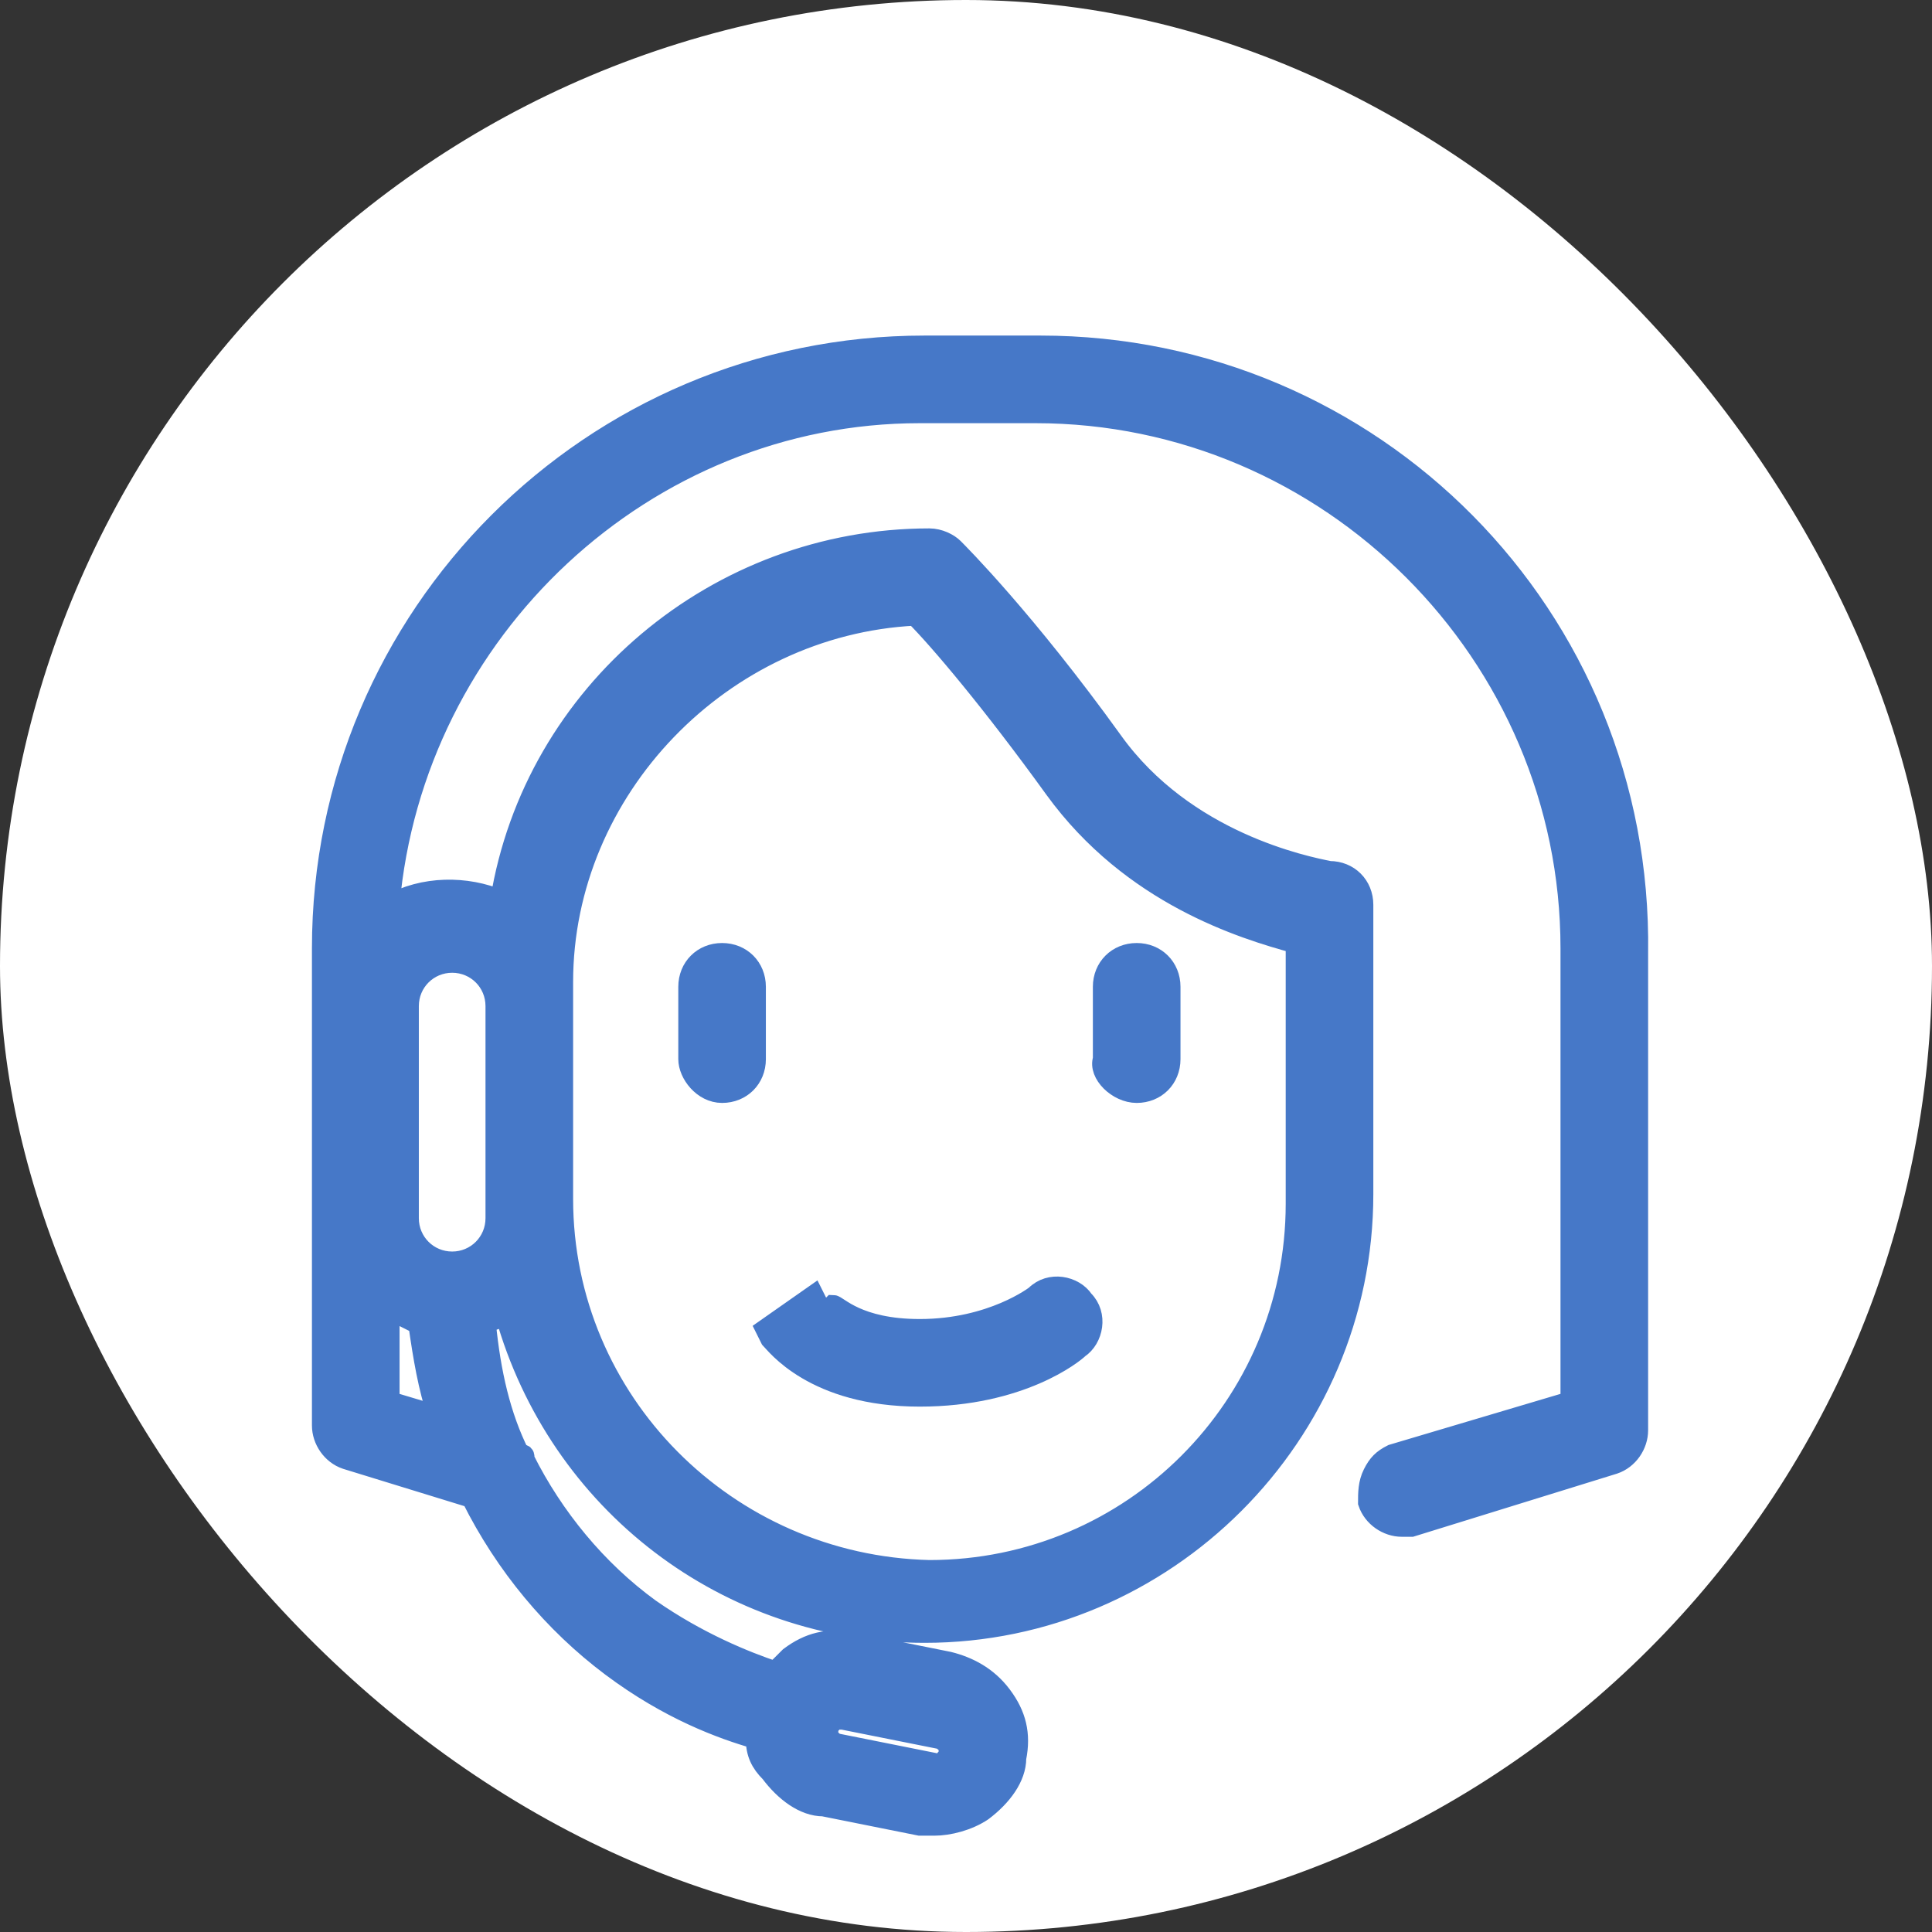
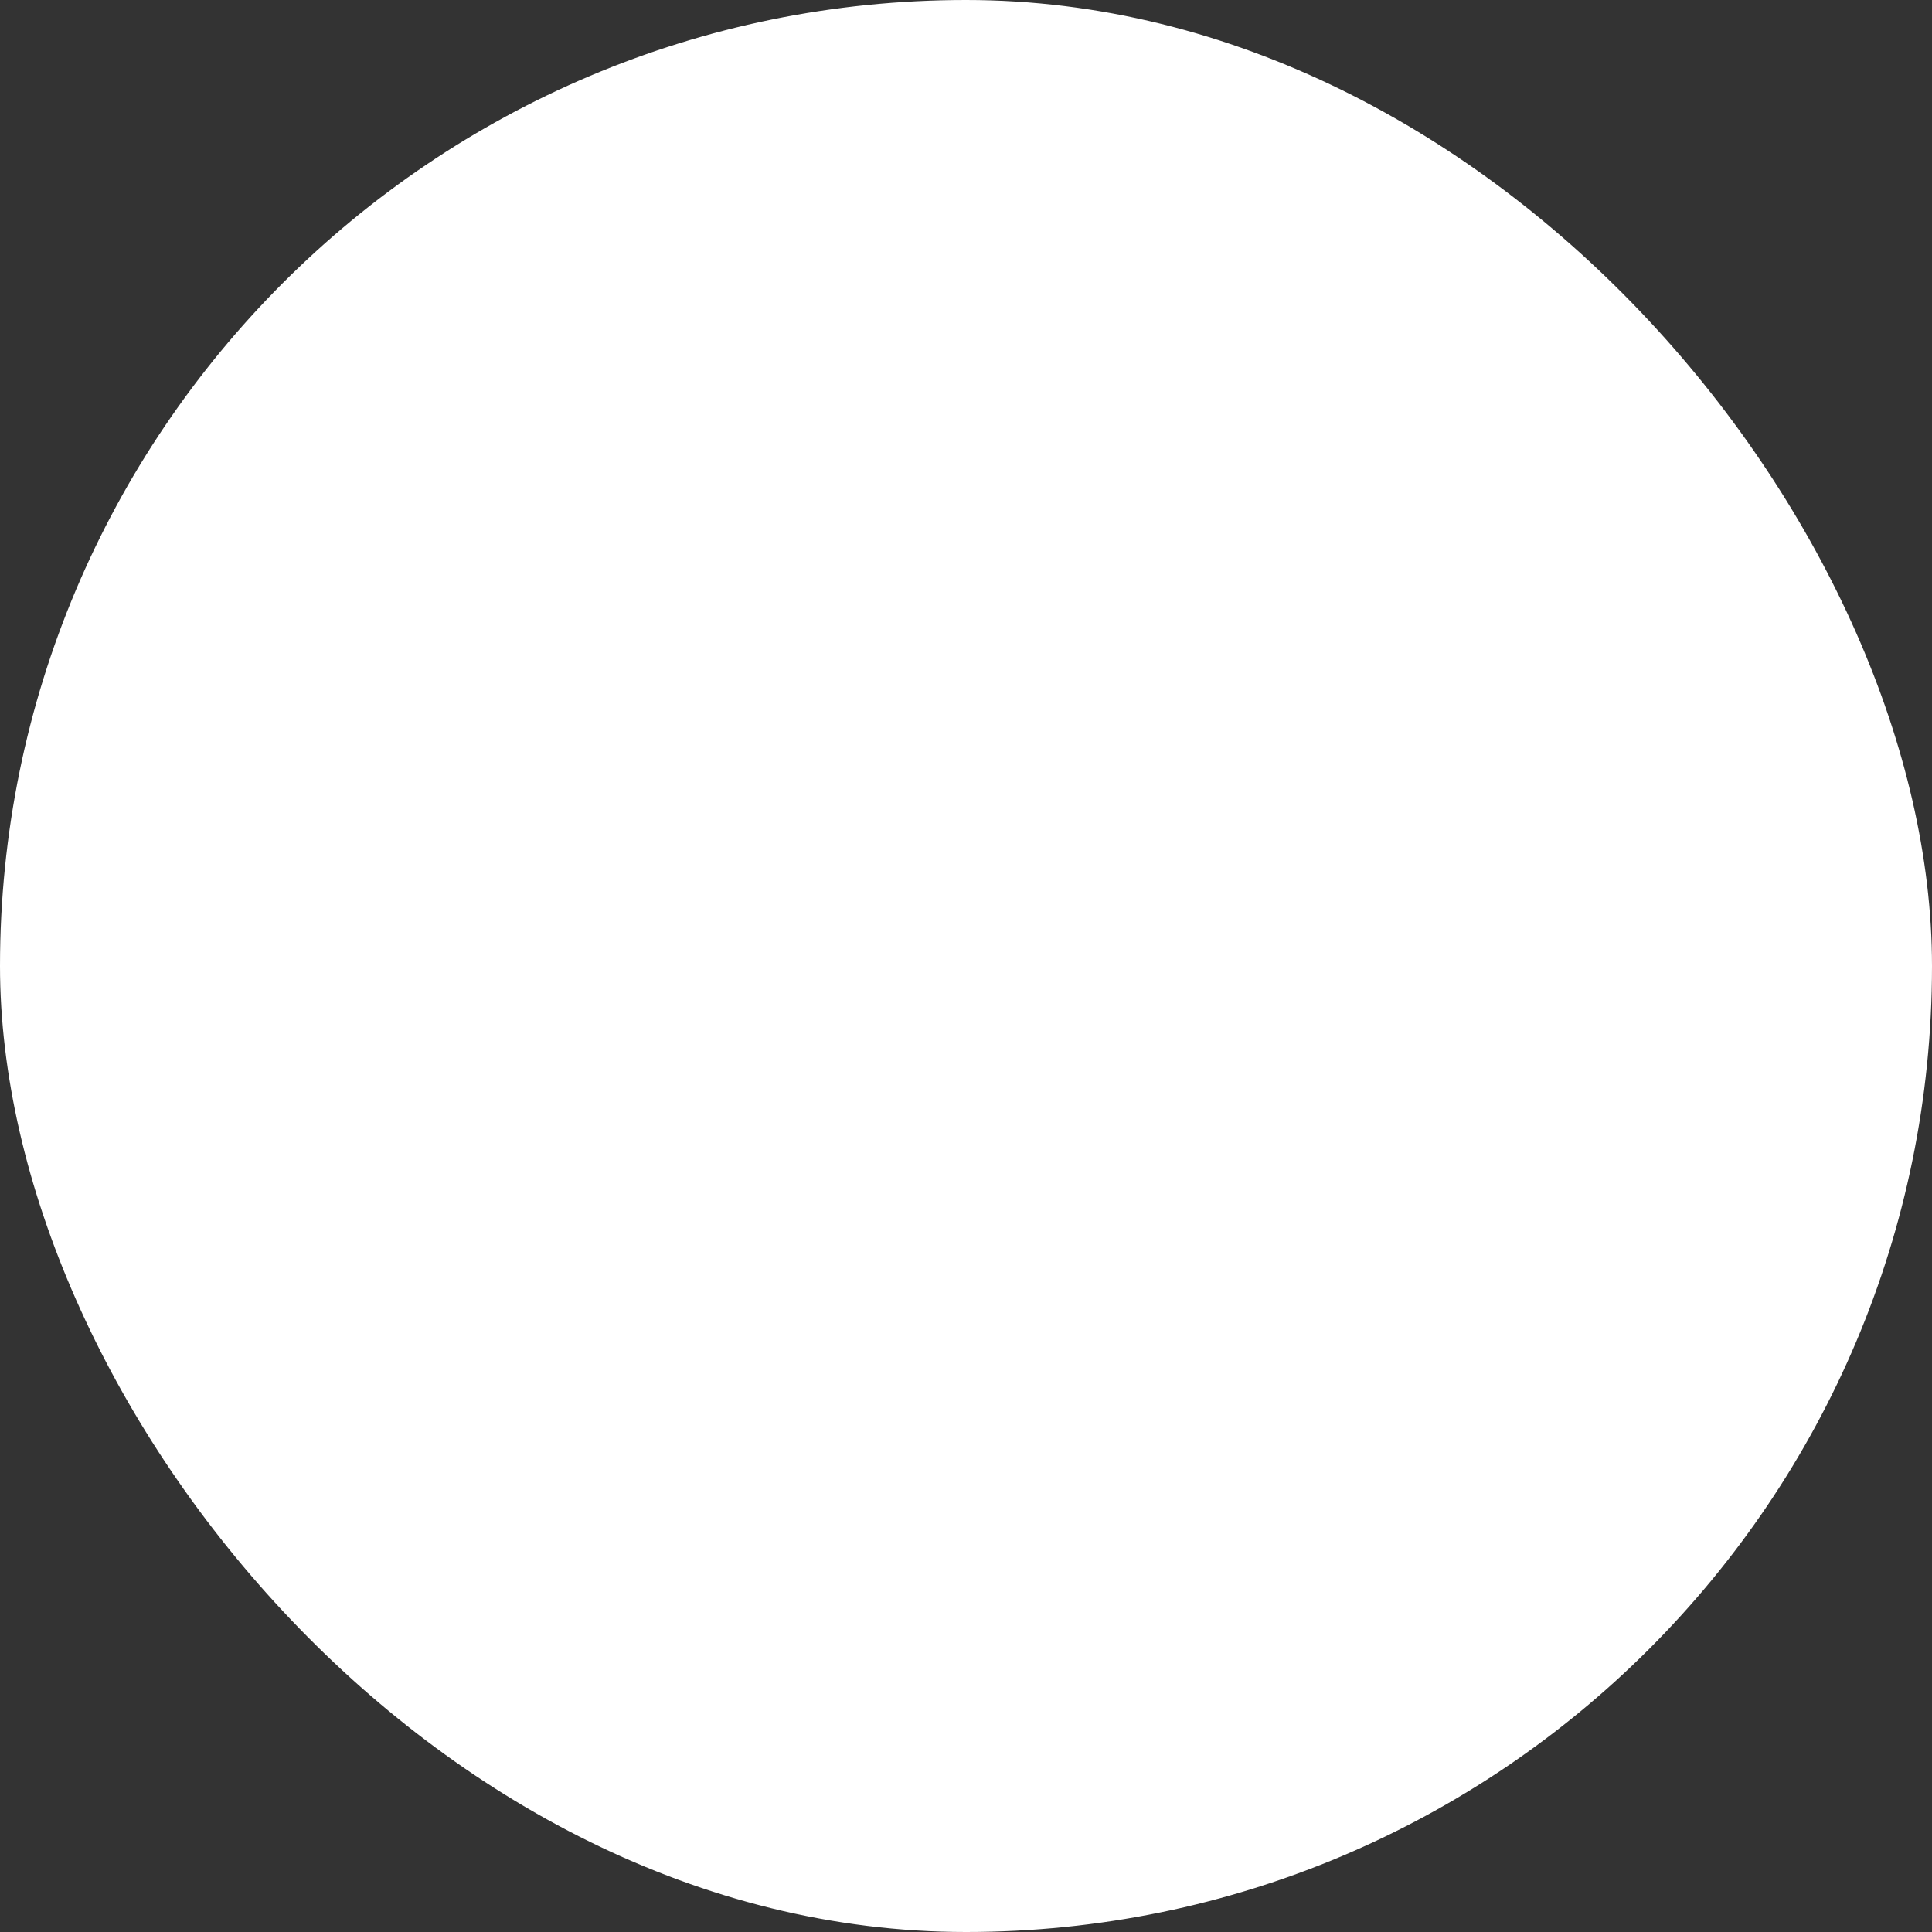
<svg xmlns="http://www.w3.org/2000/svg" width="48" height="48" viewBox="0 0 48 48" fill="none">
  <rect x="0" y="0" width="48" height="48" fill="#333333" stroke="none" />
  <rect width="48" height="48" rx="24" fill="white" fill-opacity="1" />
-   <path d="M25.846 8.587H24.049H22.971C14.707 8.587 8 15.294 8 23.559V35.416C8 35.775 8.24 36.134 8.599 36.254L11.713 37.212C12.551 38.889 13.749 40.326 15.186 41.404C16.623 42.482 17.941 42.961 18.779 43.201C18.779 43.56 18.899 43.8 19.139 44.039C19.498 44.518 19.977 44.877 20.456 44.877L22.851 45.357C22.971 45.357 23.091 45.357 23.211 45.357C23.57 45.357 24.049 45.237 24.408 44.997C24.887 44.638 25.247 44.159 25.247 43.68C25.367 43.081 25.247 42.602 24.887 42.123C24.528 41.644 24.049 41.404 23.57 41.285L21.175 40.805C20.576 40.686 20.097 40.805 19.618 41.165C19.498 41.285 19.378 41.404 19.258 41.524C18.54 41.285 17.342 40.805 16.144 39.967C14.827 39.009 13.749 37.691 13.03 36.254C13.03 36.134 13.03 36.134 12.911 36.134C12.431 35.176 12.192 34.098 12.072 32.901C12.192 32.781 12.431 32.781 12.551 32.661C13.869 37.332 18.061 40.566 22.971 40.566C28.96 40.566 33.87 35.655 33.87 29.667V22.481C33.87 22.002 33.511 21.642 33.032 21.642C32.433 21.523 29.439 20.924 27.642 18.409C25.486 15.414 23.81 13.738 23.69 13.618C23.57 13.498 23.331 13.378 23.091 13.378C17.821 13.378 13.27 17.211 12.431 22.361C11.593 22.002 10.515 22.002 9.677 22.481C10.276 15.654 16.025 10.264 22.851 10.264H25.726C33.032 10.264 39.02 16.253 39.02 23.559V34.817L34.589 36.134C34.349 36.254 34.23 36.374 34.11 36.614C33.99 36.853 33.99 37.093 33.99 37.332C34.11 37.691 34.469 37.931 34.828 37.931C34.948 37.931 34.948 37.931 35.068 37.931L40.098 36.374C40.458 36.254 40.697 35.895 40.697 35.535V23.678C40.817 15.294 34.11 8.587 25.846 8.587ZM11.234 31.344C10.635 31.344 10.156 30.864 10.156 30.266V24.996C10.156 24.397 10.635 23.918 11.234 23.918C11.833 23.918 12.312 24.397 12.312 24.996V30.266C12.312 30.864 11.833 31.344 11.234 31.344ZM10.874 35.176L9.677 34.817V32.541C9.916 32.661 10.156 32.781 10.395 32.901C10.515 33.739 10.635 34.458 10.874 35.176ZM20.576 42.961C20.576 42.842 20.696 42.842 20.696 42.722C20.696 42.722 20.815 42.722 20.935 42.722L23.331 43.201C23.45 43.201 23.45 43.321 23.57 43.321C23.57 43.44 23.69 43.44 23.57 43.56C23.57 43.68 23.45 43.68 23.45 43.8C23.331 43.8 23.331 43.919 23.211 43.8L20.815 43.321C20.696 43.321 20.696 43.201 20.576 43.201C20.576 43.201 20.456 43.081 20.576 42.961ZM13.989 29.787V24.637V24.397C13.989 19.606 17.941 15.534 22.732 15.294C23.331 15.893 24.648 17.45 26.205 19.606C28.121 22.241 30.876 23.079 32.193 23.439V29.906C32.193 34.937 28.121 39.009 23.091 39.009C18.061 38.889 13.989 34.817 13.989 29.787Z" fill="#4678C8" stroke="#4678C8" stroke-width="0.5" />
-   <path d="M17.94 27.152C18.419 27.152 18.778 26.793 18.778 26.314V24.517C18.778 24.038 18.419 23.679 17.94 23.679C17.461 23.679 17.102 24.038 17.102 24.517V26.314C17.102 26.673 17.461 27.152 17.94 27.152Z" fill="#4678C8" stroke="#4678C8" stroke-width="0.5" />
-   <path d="M28.241 27.152C28.72 27.152 29.079 26.793 29.079 26.314V24.517C29.079 24.038 28.72 23.679 28.241 23.679C27.762 23.679 27.402 24.038 27.402 24.517V26.314C27.283 26.673 27.762 27.152 28.241 27.152Z" fill="#4678C8" stroke="#4678C8" stroke-width="0.5" />
-   <path d="M22.851 34.697C25.366 34.697 26.684 33.62 26.804 33.5C27.163 33.26 27.283 32.661 26.923 32.302C26.684 31.943 26.085 31.823 25.726 32.182C25.726 32.182 24.648 33.021 22.851 33.021C21.294 33.021 20.815 32.422 20.695 32.422L20.456 32.661L20.216 32.182L19.019 33.021L19.138 33.26C19.258 33.38 20.216 34.697 22.851 34.697Z" fill="#4678C8" stroke="#4678C8" stroke-width="0.5" />
</svg>